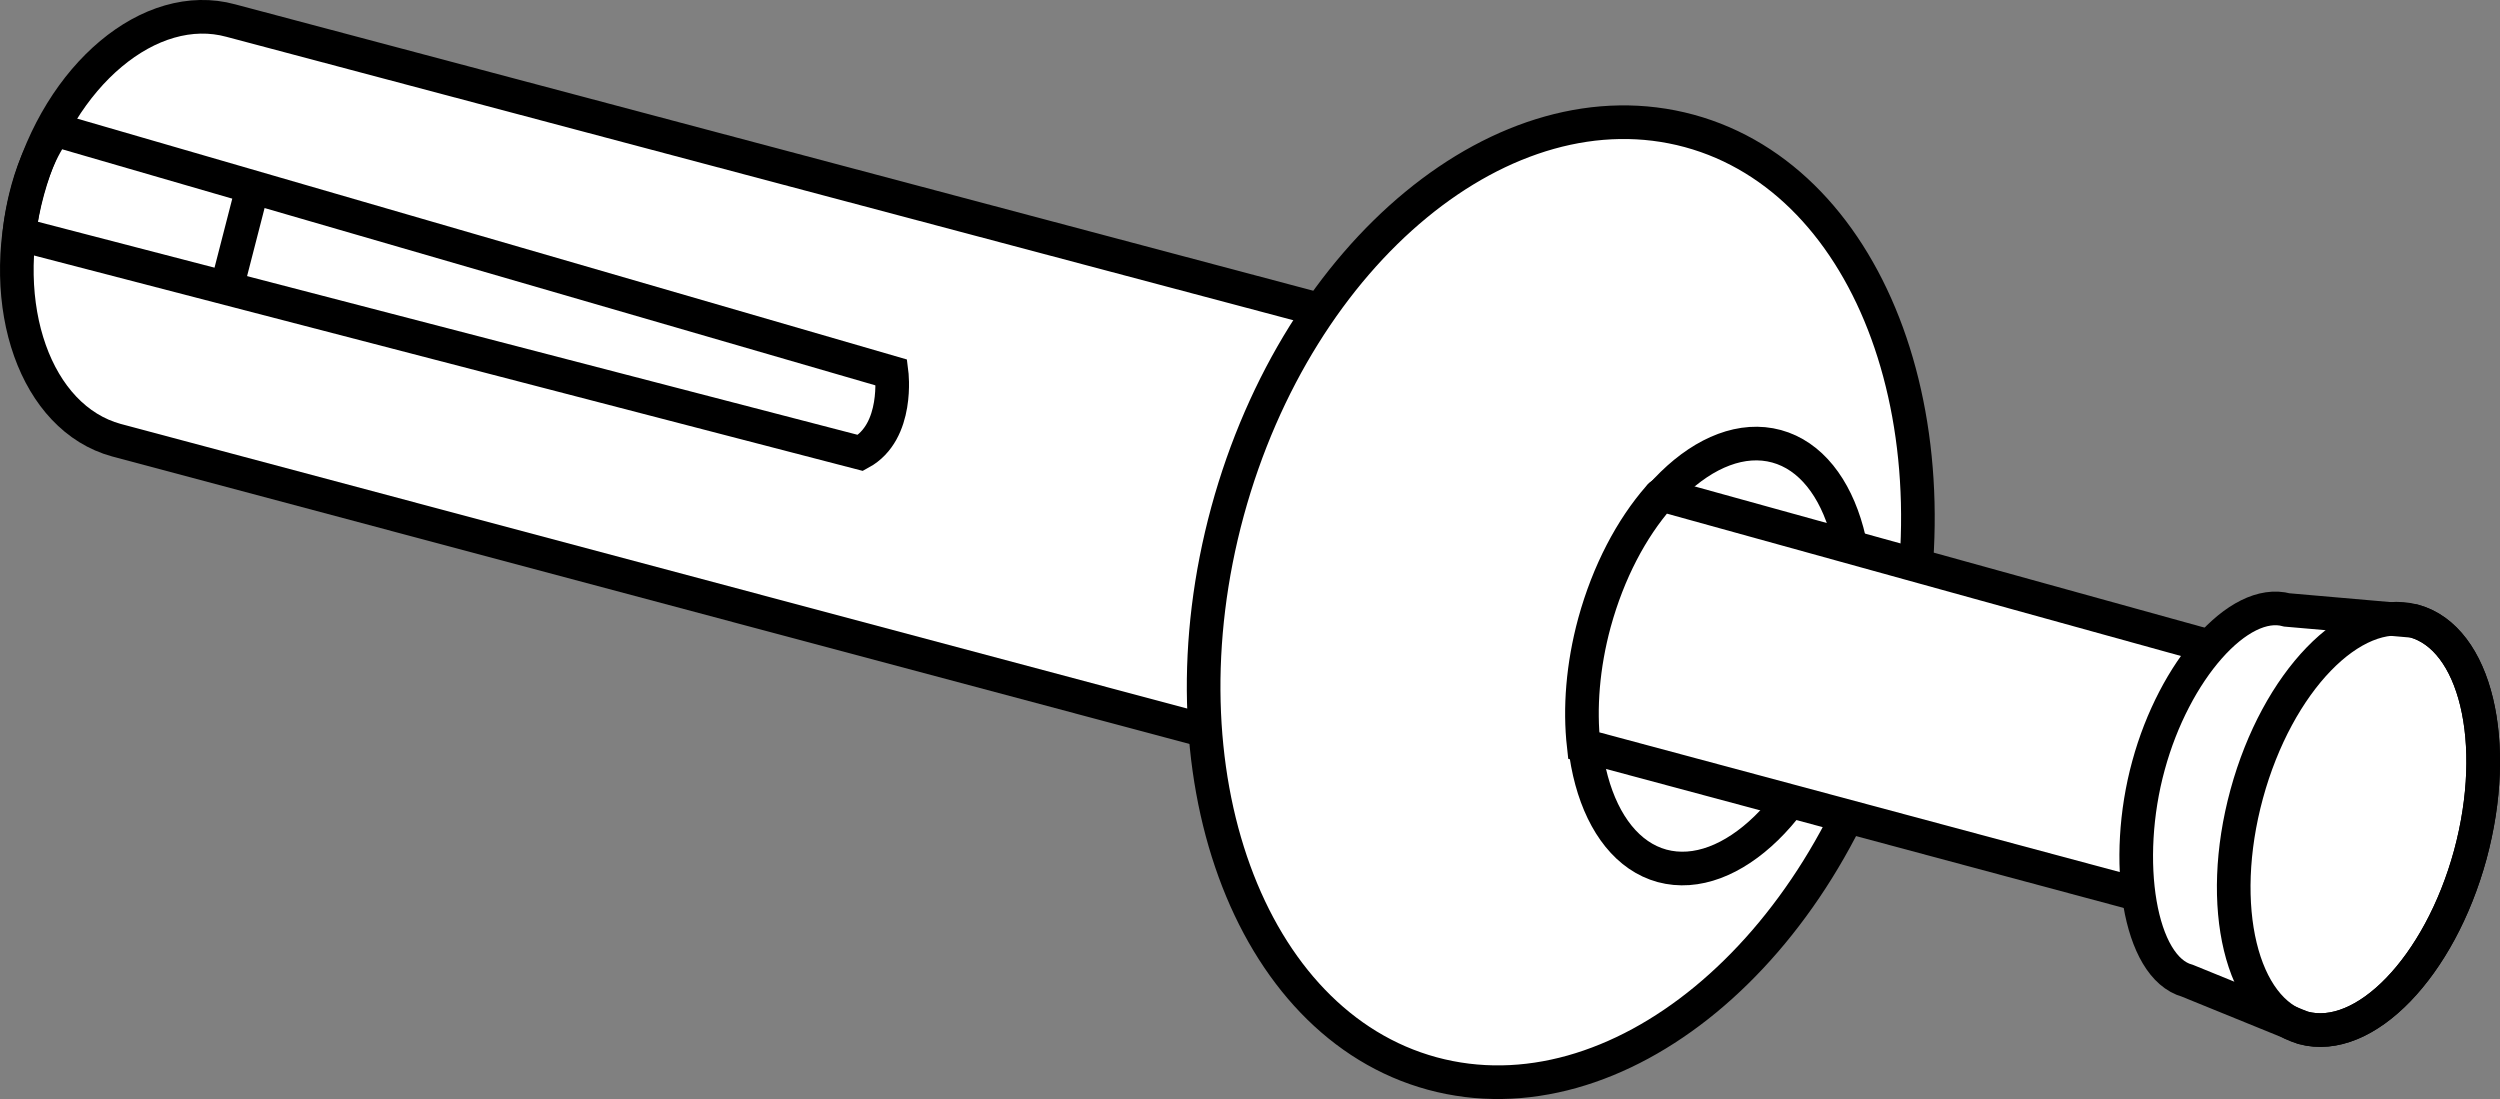
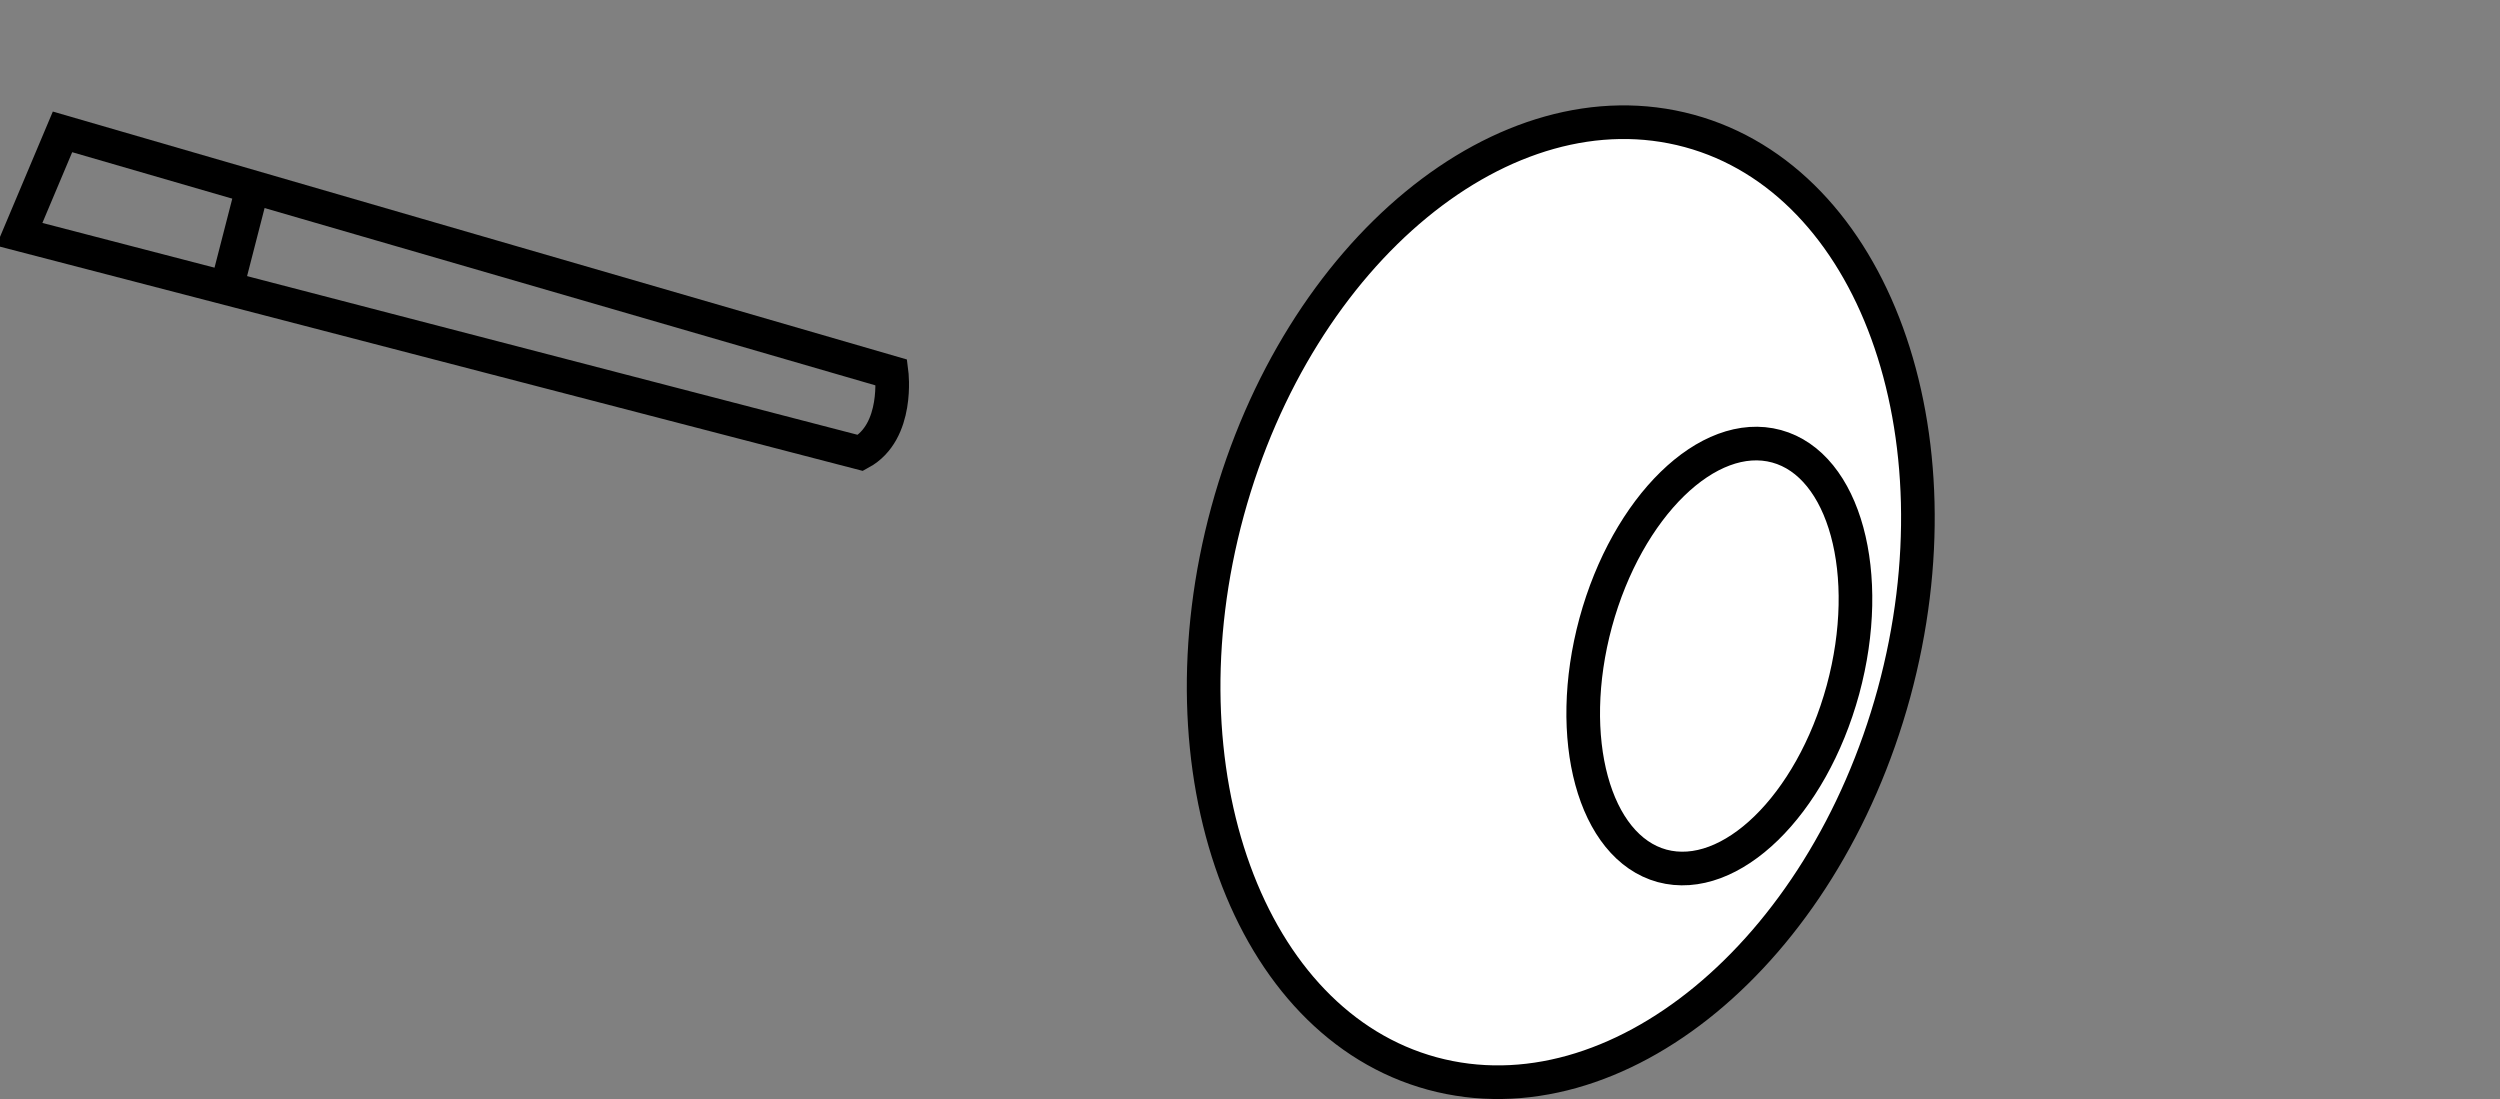
<svg xmlns="http://www.w3.org/2000/svg" version="1.1" id="Layer_1" x="0px" y="0px" width="59.469px" height="26.143px" viewBox="0 0 59.469 26.143" enable-background="new 0 0 59.469 26.143" xml:space="preserve">
  <rect x="0" y="0" width="59.469" height="26.143" fill="#808080" stroke="none" />
-   <path fill="#FFFFFF" stroke="#000000" stroke-width="0.8" stroke-miterlimit="10" d="M2.769,10.471  C0.851,9.946-0.094,7.288,0.659,4.536c0.752-2.757,2.915-4.571,4.833-4.046l26.531,7.048l-2.757,10.004  L2.769,10.471z" />
-   <path fill="none" stroke="#000000" stroke-width="0.8" stroke-miterlimit="10" d="M1.487,3.137L21.209,8.862  c0,0,0.181,1.411-0.74,1.912L0.46,5.574c0,0,0.105-1.516,0.886-2.542L1.487,3.137z" />
+   <path fill="none" stroke="#000000" stroke-width="0.8" stroke-miterlimit="10" d="M1.487,3.137L21.209,8.862  c0,0,0.181,1.411-0.74,1.912L0.46,5.574L1.487,3.137z" />
  <line fill="none" stroke="#000000" stroke-width="0.8" stroke-miterlimit="10" x1="6.011" y1="4.443" x2="5.375" y2="6.915" />
  <path fill="#FFFFFF" stroke="#000000" stroke-width="0.8" stroke-miterlimit="10" d="M45.053,16.487  c-1.691,6.191-6.606,10.238-10.984,9.049c-4.372-1.19-6.553-7.183-4.868-13.374  c1.691-6.191,6.605-10.237,10.983-9.048C44.557,4.303,46.738,10.296,45.053,16.487z" />
  <path fill="none" stroke="#000000" stroke-width="0.8" stroke-miterlimit="10" d="M43.84,16.406  c-0.752,2.757-2.676,4.628-4.302,4.191c-1.621-0.443-2.326-3.037-1.58-5.789c0.752-2.757,2.676-4.635,4.303-4.192  C43.881,11.06,44.586,13.654,43.84,16.406z" />
-   <path fill="#FFFFFF" stroke="#000000" stroke-width="0.8" stroke-miterlimit="10" d="M52.687,15.413l-1.557,5.935  l-13.458-3.613c-0.099-0.886-0.023-1.895,0.257-2.926c0.332-1.207,0.88-2.239,1.533-2.985  c0.017-0.023,0.035-0.047,0.052-0.059L52.687,15.413" />
-   <path fill="#FFFFFF" stroke="#000000" stroke-width="0.8" stroke-miterlimit="10" d="M52.034,23.33  c-1.154-0.315-1.545-2.868-0.927-5.119c0.613-2.256,2.146-4.016,3.294-3.702l3.02,0.263  c1.469,0.402,2.064,2.891,1.341,5.562c-0.729,2.67-2.513,4.513-3.976,4.116L52.034,23.33z" />
-   <path fill="none" stroke="#000000" stroke-width="0.8" stroke-miterlimit="10" d="M58.762,20.333  c-0.729,2.67-2.513,4.513-3.976,4.116c-1.469-0.402-2.07-2.891-1.342-5.562c0.729-2.67,2.513-4.513,3.977-4.116  C58.89,15.174,59.485,17.663,58.762,20.333z" />
</svg>